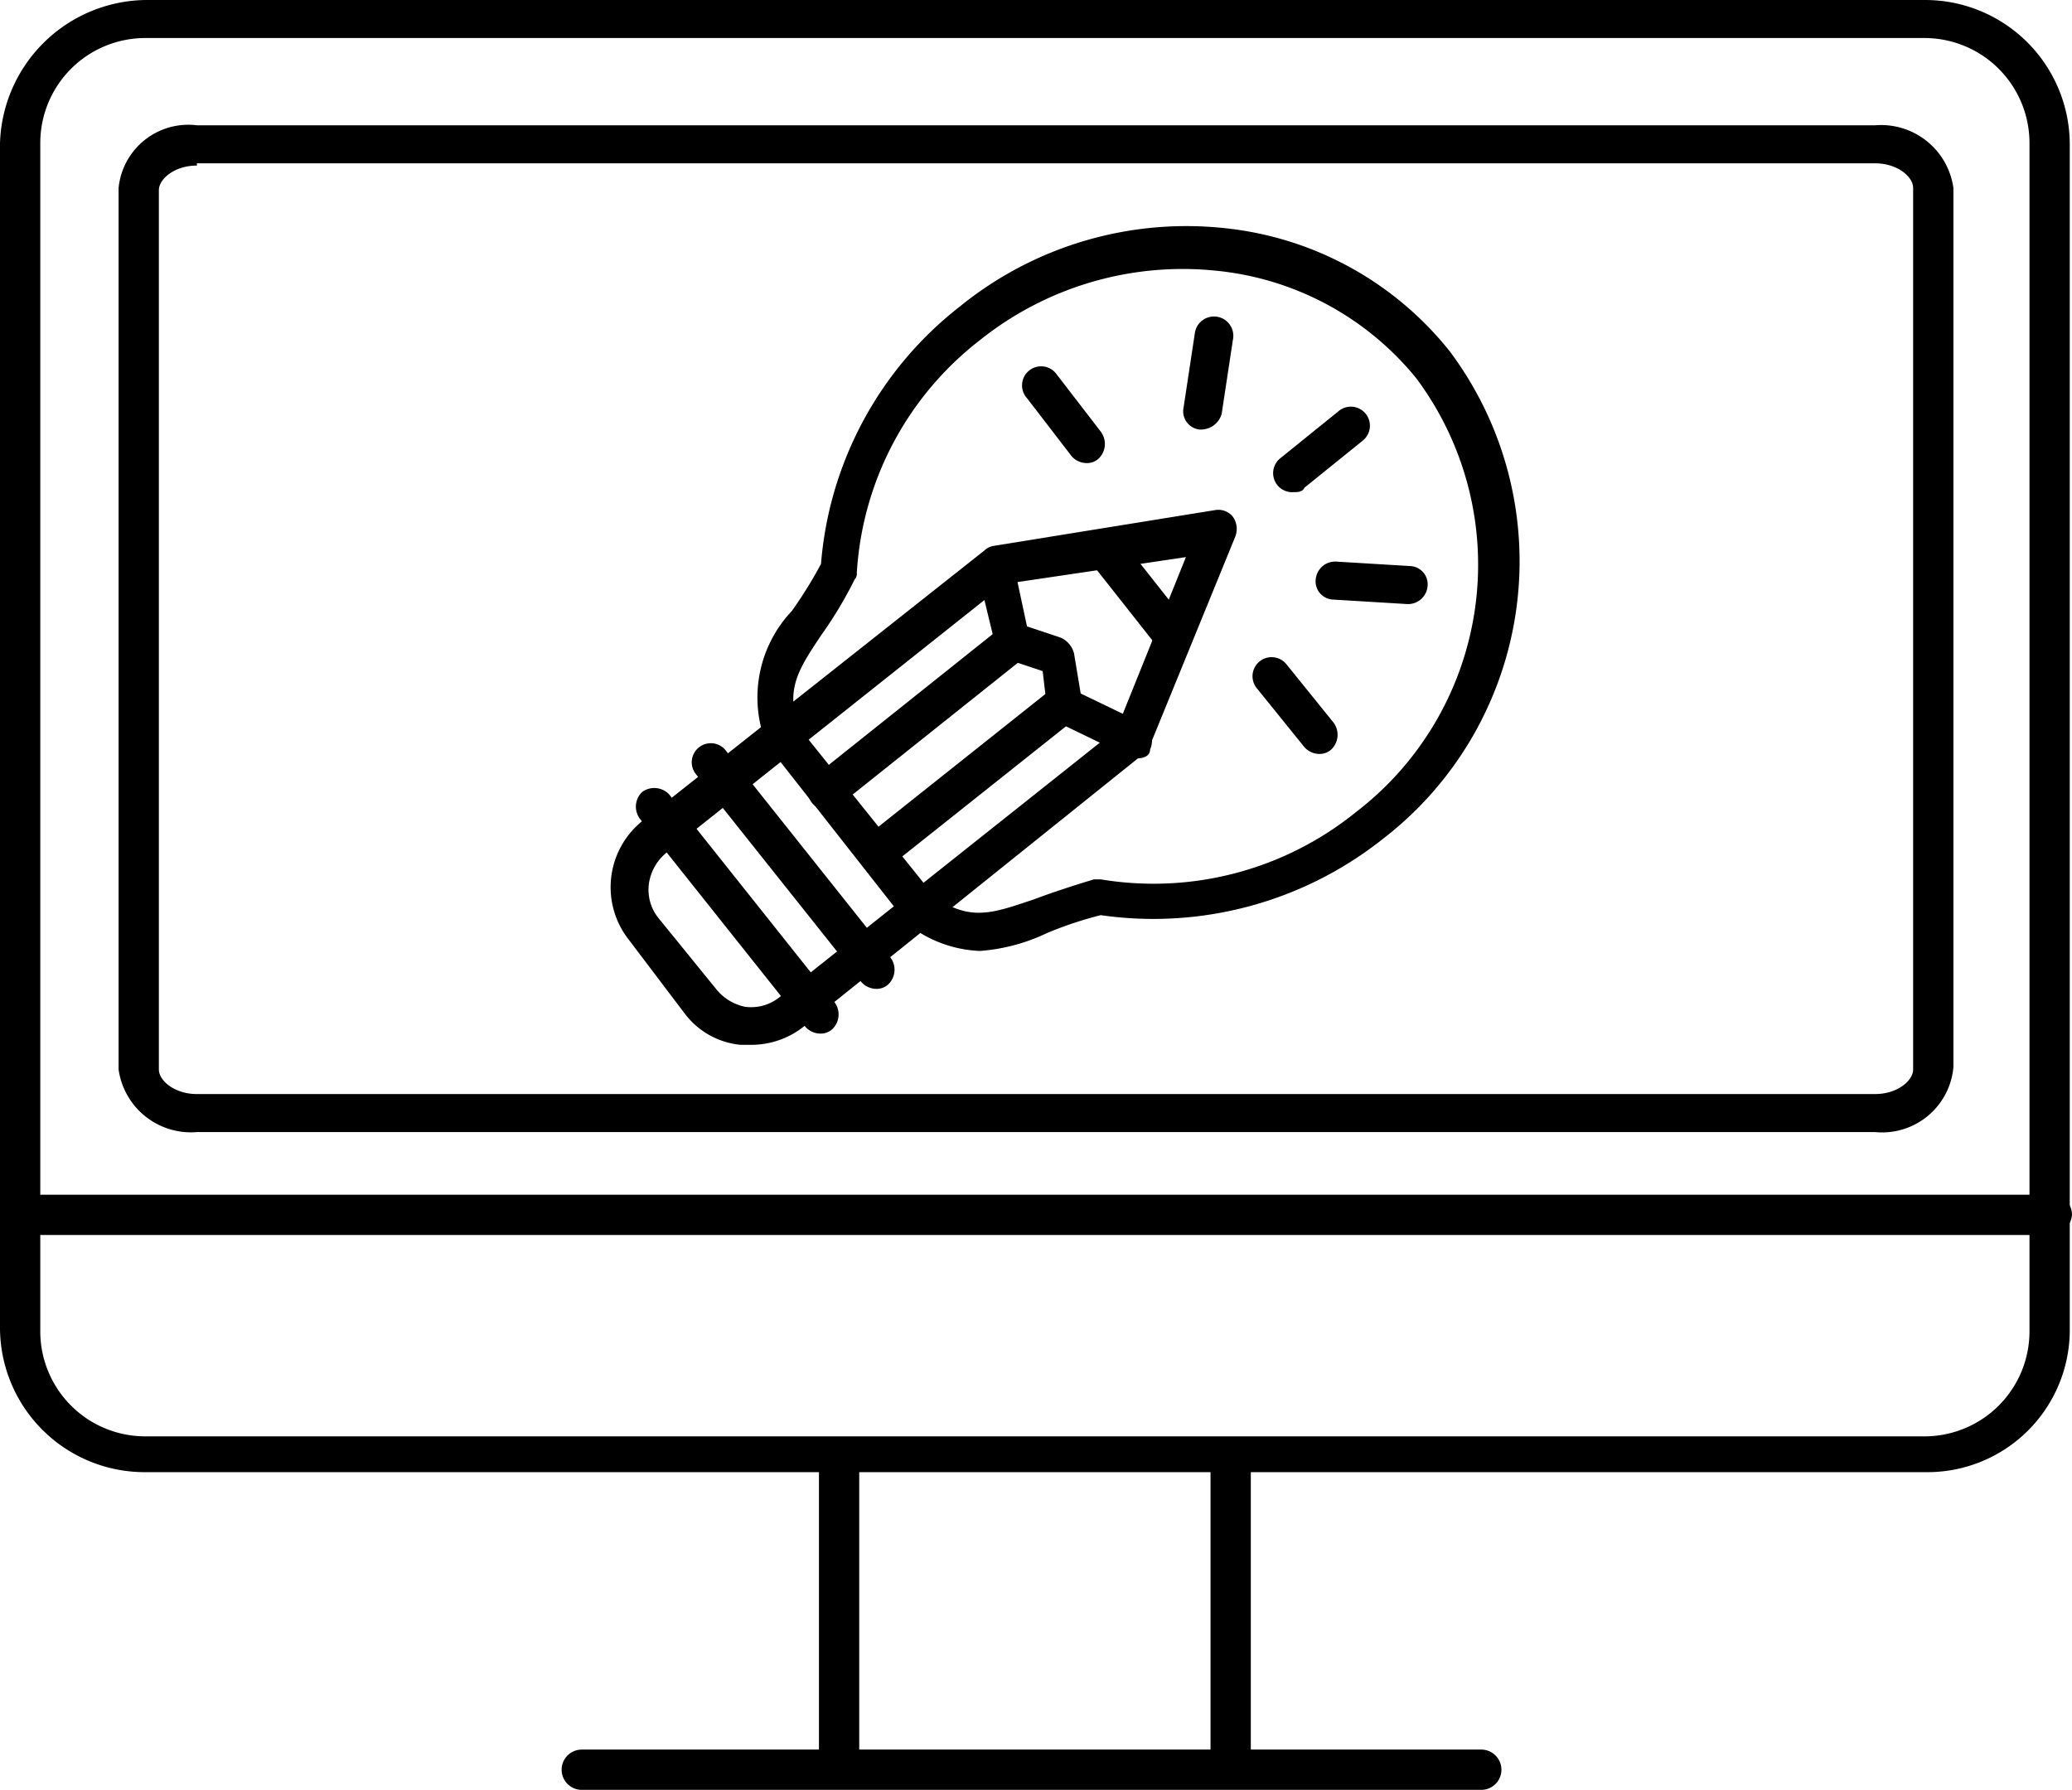
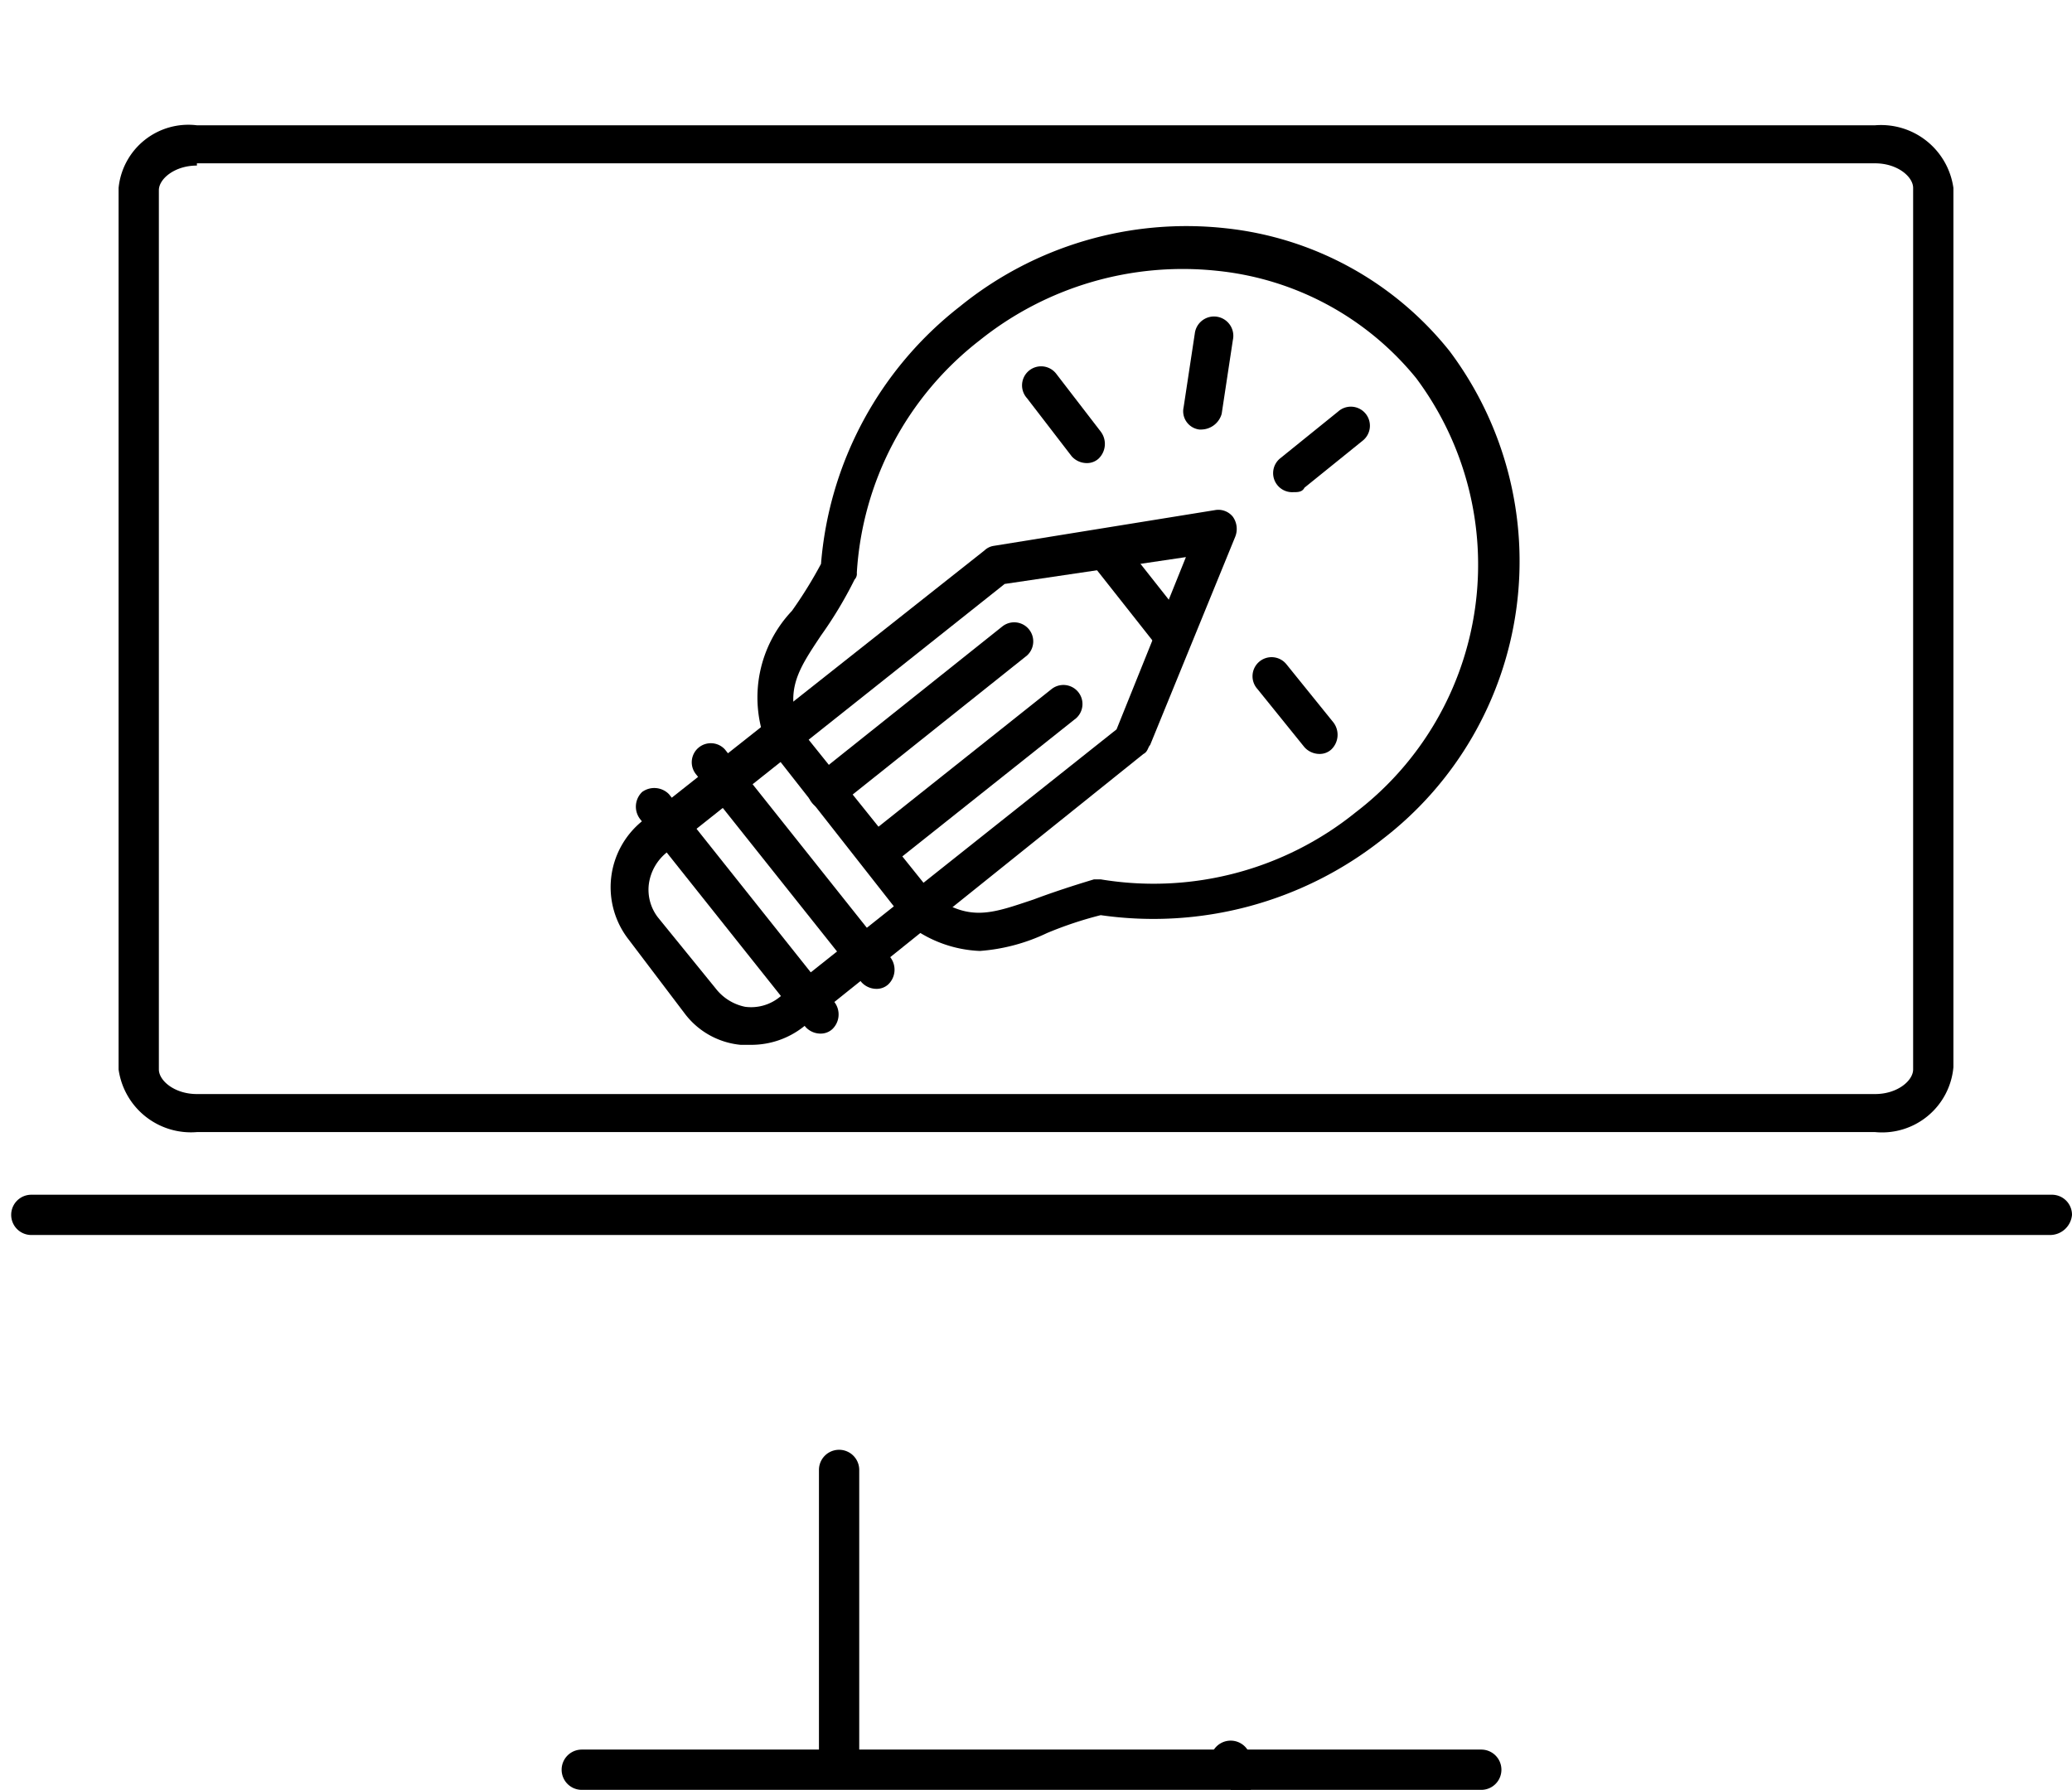
<svg xmlns="http://www.w3.org/2000/svg" width="46.3" height="40" viewBox="0 0 46.3 40">
  <g id="Слой_x0020_1" transform="translate(-.2)">
-     <path id="Path_1269" data-name="Path 1269" d="M43.25 32.9H3.45A3.233 3.233 0 01.2 29.7V3.2A3.3 3.3 0 013.45 0H43.2a3.233 3.233 0 013.25 3.2v26.55a3.18 3.18 0 01-3.2 3.15zM3.45.85A2.347 2.347 0 001.1 3.2v26.55a2.347 2.347 0 002.35 2.35H43.2a2.347 2.347 0 002.35-2.35V3.2A2.347 2.347 0 0043.2.85H3.45z" />
    <path id="Path_1270" data-name="Path 1270" d="M37.25 72.2a.448.448 0 01-.45-.45v-6.5a.45.45 0 11.9 0v6.55a.441.441 0 01-.45.4z" transform="translate(-18.3 -32.4)" />
    <path id="Path_1271" data-name="Path 1271" d="M45.85 79.1h-20.1a.45.45 0 010-.9h20.1a.45.45 0 110 .9z" transform="translate(-12.55 -39.1)" />
-     <path id="Path_1272" data-name="Path 1272" d="M54.75 72.2a.448.448 0 01-.45-.45v-6.5a.45.45 0 11.9 0v6.55a.441.441 0 01-.45.4z" transform="translate(-27.05 -32.4)" />
+     <path id="Path_1272" data-name="Path 1272" d="M54.75 72.2a.448.448 0 01-.45-.45a.45.45 0 11.9 0v6.55a.441.441 0 01-.45.4z" transform="translate(-27.05 -32.4)" />
    <path id="Path_1273" data-name="Path 1273" d="M46.25 54.3H1.15a.45.45 0 010-.9H46.3a.448.448 0 01.45.45.493.493 0 01-.5.45z" transform="translate(-.25 -26.7)" />
    <path id="Path_1274" data-name="Path 1274" d="M44.75 28.1H7.25a1.632 1.632 0 01-1.75-1.4V7a1.566 1.566 0 011.75-1.4h37.5A1.632 1.632 0 0146.5 7v19.65a1.6 1.6 0 01-1.75 1.45zM7.25 6.5c-.5 0-.85.3-.85.55V26.7c0 .25.35.55.85.55h37.5c.5 0 .85-.3.85-.55V7c0-.25-.35-.55-.85-.55H7.25z" transform="translate(-2.65 -2.8)" />
    <g id="_1470206558592" transform="translate(13.843 5.047)">
      <path id="Path_1275" data-name="Path 1275" d="M39 26.3a2.779 2.779 0 01-1.55-.55c-.05 0-.05-.05-.1-.1l-3.1-3.95c-.05-.05-.05-.05-.05-.1a2.814 2.814 0 01.6-2.9 9.641 9.641 0 00.65-1.05 8.107 8.107 0 013.1-5.75 8.026 8.026 0 015.95-1.75 7.4 7.4 0 015 2.75A7.831 7.831 0 0148 23.8a8.248 8.248 0 01-6.3 1.7 8.442 8.442 0 00-1.2.4 4.191 4.191 0 01-1.5.4zm-1-1.2c.8.55 1.3.35 2.2.05q.6-.225 1.35-.45h.15a7.189 7.189 0 005.7-1.5 6.967 6.967 0 001.35-9.7 6.589 6.589 0 00-4.45-2.4 7.254 7.254 0 00-5.3 1.55 7.112 7.112 0 00-2.75 5.2.184.184 0 01-.05.15 9.153 9.153 0 01-.75 1.25c-.5.75-.8 1.2-.5 2.05z" transform="translate(-30.747 -10.095)" />
      <path id="Path_1276" data-name="Path 1276" d="M30.643 34.737h-.25a1.773 1.773 0 01-1.25-.7l-1.25-1.65a1.9 1.9 0 01.3-2.65l7.65-6.05a.379.379 0 01.2-.1l4.95-.8a.415.415 0 01.4.15.47.47 0 01.05.45l-1.9 4.65c-.05.05-.05.15-.15.2l-7.6 6.1a1.888 1.888 0 01-1.15.4zm5.65-10.3l-7.55 6a1.094 1.094 0 00-.4.7 1.013 1.013 0 00.2.75l1.3 1.6a1.111 1.111 0 00.65.4 1.013 1.013 0 00.75-.2l7.55-6 1.55-3.85z" transform="translate(-27.486 -16.434)" />
-       <path id="Path_1277" data-name="Path 1277" d="M47.44 29.24a.3.3 0 01-.2-.05l-1.55-.75a.512.512 0 01-.25-.3l-.1-.85-.75-.25a.451.451 0 01-.3-.3l-.4-1.65a.412.412 0 11.8-.2l.3 1.4.75.25a.529.529 0 01.3.35l.15.9 1.35.65a.463.463 0 01.2.6c0 .15-.15.2-.3.2z" transform="translate(-35.684 -17.338)" />
      <path id="Path_1278" data-name="Path 1278" d="M36.759 32.009a.426.426 0 01-.3-.75l4.2-3.35a.426.426 0 01.55.65l-4.2 3.35a.845.845 0 01-.25.1z" transform="translate(-31.903 -18.957)" />
      <path id="Path_1279" data-name="Path 1279" d="M39.059 34.759a.426.426 0 01-.3-.75l4.15-3.3a.426.426 0 01.55.65l-4.15 3.3a.382.382 0 01-.25.1z" transform="translate(-33.053 -20.357)" />
      <path id="Path_1280" data-name="Path 1280" d="M35.259 38.709a.454.454 0 01-.35-.15l-3.7-4.65a.426.426 0 01.65-.55l3.7 4.65a.455.455 0 01-.05.6.382.382 0 01-.25.1z" transform="translate(-29.303 -21.657)" />
      <path id="Path_1281" data-name="Path 1281" d="M32.759 40.709a.454.454 0 01-.35-.15l-3.7-4.65a.455.455 0 01.05-.6.46.46 0 01.6.05l3.7 4.65a.455.455 0 01-.05.6.382.382 0 01-.25.1z" transform="translate(-28.053 -22.657)" />
      <path id="Path_1282" data-name="Path 1282" d="M50.759 26.559a.454.454 0 01-.35-.15l-1.5-1.9a.426.426 0 01.65-.55l1.5 1.9a.455.455 0 01-.05.6.382.382 0 01-.25.1z" transform="translate(-38.153 -16.957)" />
      <path id="Path_1283" data-name="Path 1283" d="M47.359 18.559a.454.454 0 01-.35-.15l-1-1.3a.426.426 0 11.65-.55l1 1.3a.455.455 0 01-.05.6.382.382 0 01-.25.1z" transform="translate(-36.703 -13.257)" />
      <path id="Path_1284" data-name="Path 1284" d="M57.559 20.109a.426.426 0 01-.3-.75l1.3-1.05a.426.426 0 11.55.65l-1.3 1.05c-.05.1-.15.1-.25.1z" transform="translate(-42.303 -14.157)" />
      <path id="Path_1285" data-name="Path 1285" d="M57.709 31.559a.454.454 0 01-.35-.15l-1.05-1.3a.426.426 0 11.65-.55l1.05 1.3a.455.455 0 01-.05.6.382.382 0 01-.25.1z" transform="translate(-41.853 -19.757)" />
-       <path id="Path_1286" data-name="Path 1286" d="M61.05 26.05l-1.65-.1a.408.408 0 01-.4-.45.438.438 0 01.45-.4l1.65.1a.408.408 0 01.4.45.438.438 0 01-.45.4z" transform="translate(-43.243 -17.597)" />
      <path id="Path_1287" data-name="Path 1287" d="M53.49 16.69h-.05a.412.412 0 01-.35-.5l.25-1.65a.432.432 0 11.85.15l-.25 1.65a.48.48 0 01-.45.35z" transform="translate(-40.284 -12.138)" />
    </g>
  </g>
</svg>